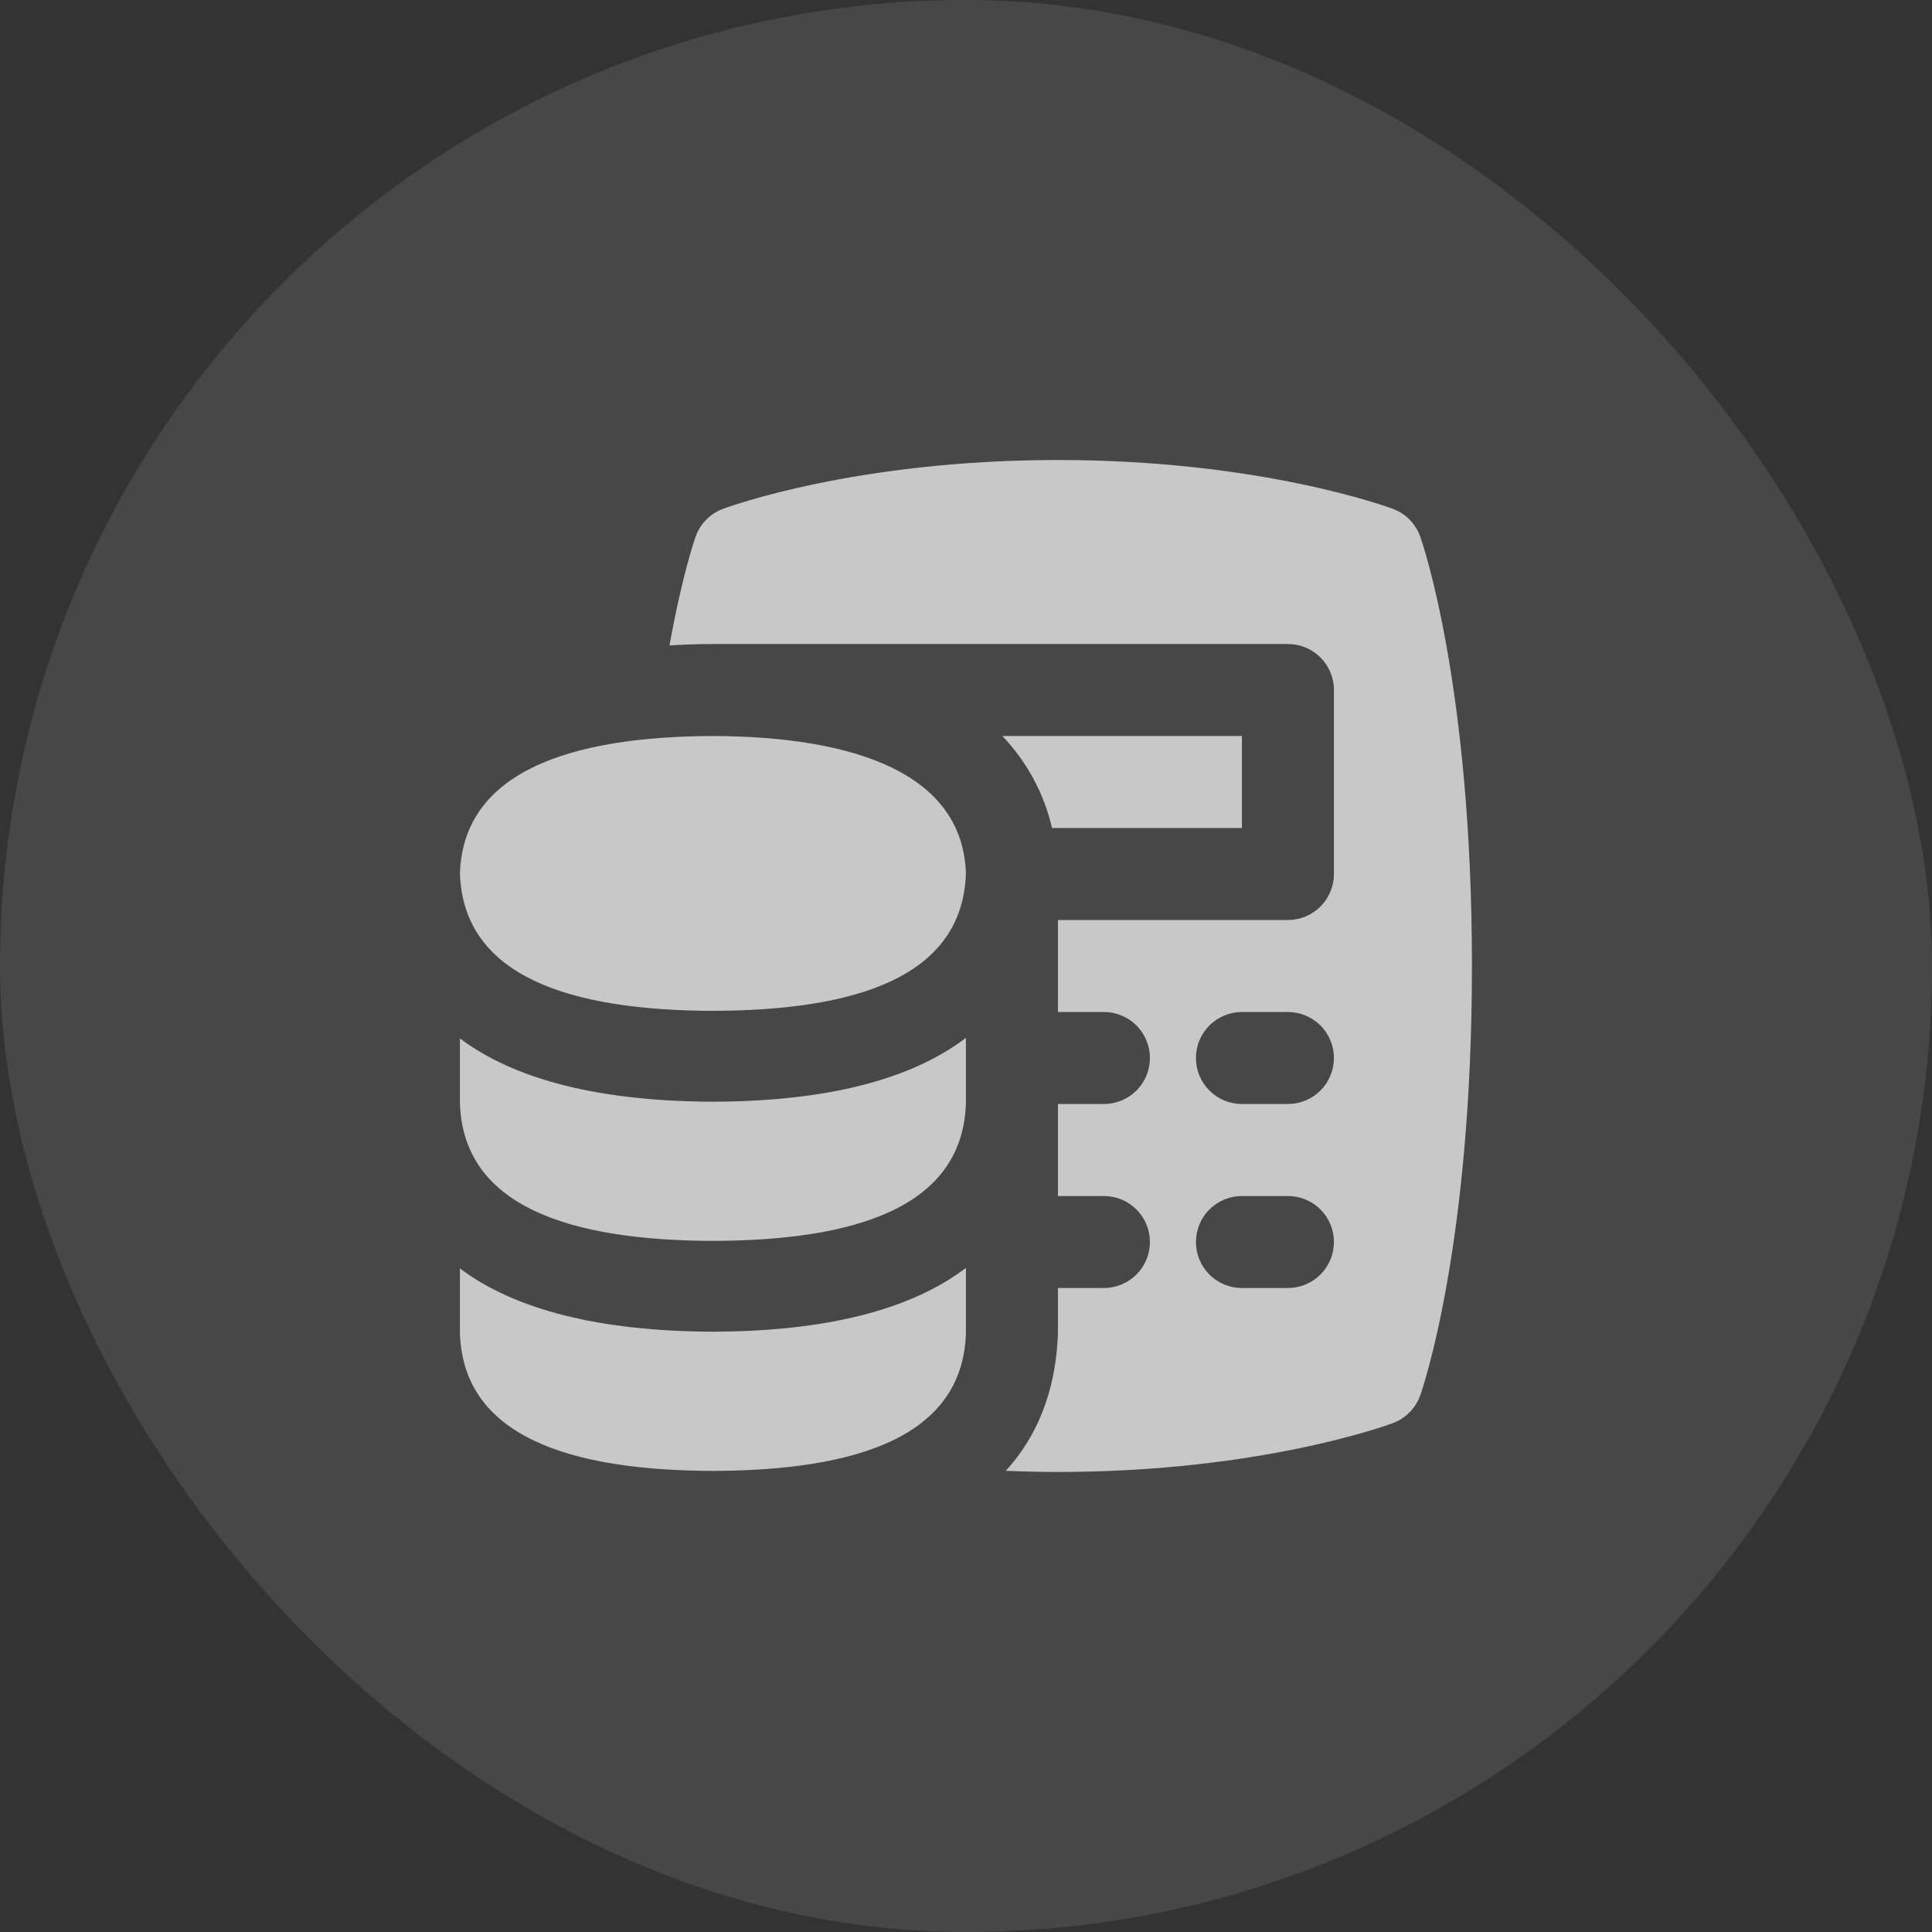
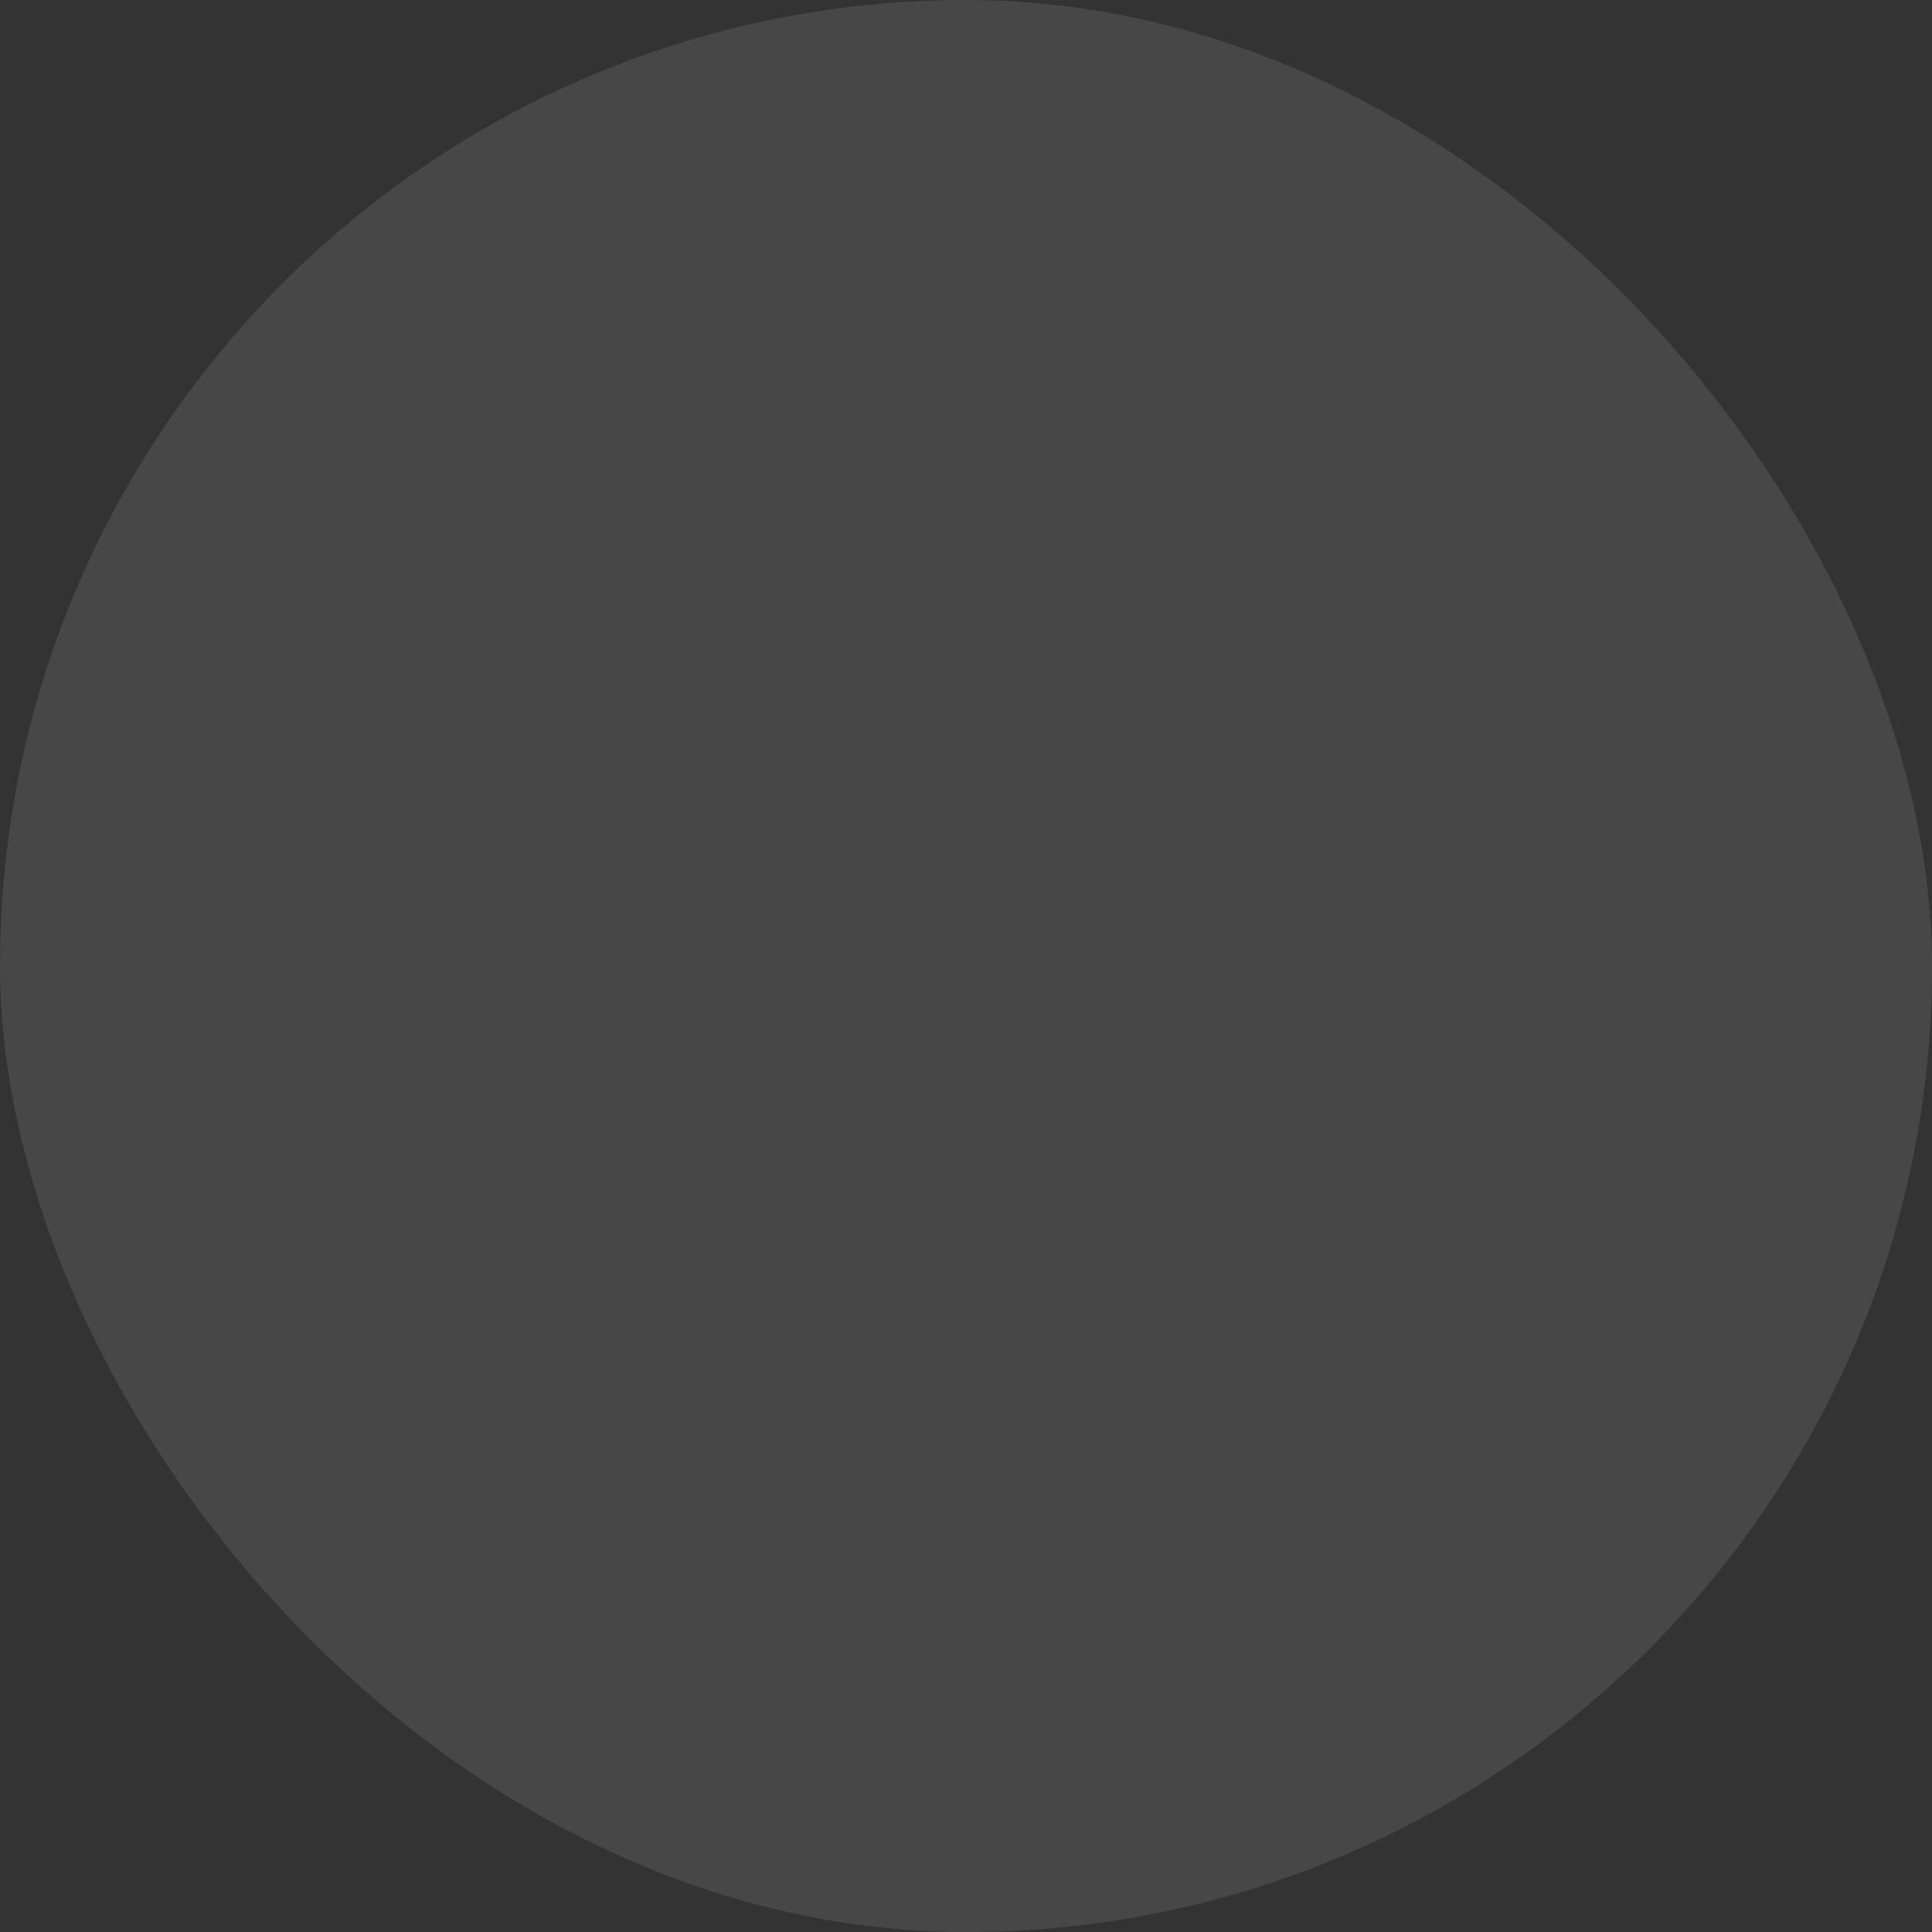
<svg xmlns="http://www.w3.org/2000/svg" width="70" height="70" viewBox="0 0 70 70" fill="none">
  <rect x="0" y="0" width="70" height="70" fill="#333333" stroke="none" />
  <rect width="70" height="70" rx="35" fill="white" fill-opacity="0.1" />
-   <path d="M25.831 36.625C30.994 36.609 34.871 35.412 34.997 31.647C34.882 28.029 30.976 26.685 25.831 26.667C20.667 26.685 16.786 27.952 16.664 31.647C16.791 35.402 20.686 36.61 25.831 36.625ZM34.997 37.605C32.996 39.125 29.934 39.904 25.837 39.917C21.749 39.904 18.667 39.13 16.664 37.624V39.98C16.791 43.735 20.686 44.944 25.831 44.96C30.994 44.944 34.871 43.747 34.997 39.98V37.607V37.605ZM34.997 45.939C32.996 47.459 29.934 48.237 25.837 48.25C21.749 48.237 18.667 47.464 16.664 45.957V48.314C16.791 52.069 20.686 53.277 25.831 53.294C30.994 53.277 34.871 52.08 34.997 48.314V45.939ZM44.997 30H38.117C37.827 28.748 37.205 27.597 36.317 26.667H44.997V30ZM51.457 19.442C51.376 19.213 51.246 19.005 51.076 18.832C50.906 18.658 50.7 18.524 50.472 18.439C50.279 18.367 45.661 16.667 38.331 16.667C31.001 16.667 26.382 18.367 26.189 18.439C25.962 18.524 25.756 18.658 25.586 18.832C25.416 19.005 25.285 19.213 25.204 19.442C25.166 19.549 24.711 20.865 24.257 23.384C24.757 23.355 25.272 23.335 25.819 23.334H46.664C47.106 23.334 47.53 23.509 47.843 23.822C48.155 24.134 48.331 24.558 48.331 25V31.667C48.331 32.109 48.155 32.533 47.843 32.846C47.53 33.158 47.106 33.334 46.664 33.334H38.331V36.667H39.997C40.439 36.667 40.863 36.843 41.176 37.155C41.489 37.468 41.664 37.892 41.664 38.334C41.664 38.776 41.489 39.2 41.176 39.512C40.863 39.825 40.439 40 39.997 40H38.331V43.334H39.997C40.439 43.334 40.863 43.509 41.176 43.822C41.489 44.134 41.664 44.558 41.664 45C41.664 45.442 41.489 45.866 41.176 46.179C40.863 46.491 40.439 46.667 39.997 46.667H38.331V48.312C38.274 49.995 37.804 51.797 36.442 53.29C37.052 53.315 37.677 53.332 38.331 53.332C45.659 53.332 50.279 51.632 50.472 51.56C50.932 51.387 51.292 51.02 51.457 50.557C51.534 50.342 53.331 45.169 53.331 34.999C53.331 24.829 51.534 19.657 51.457 19.442ZM46.664 46.667H44.997C44.555 46.667 44.131 46.491 43.819 46.179C43.506 45.866 43.331 45.442 43.331 45C43.331 44.558 43.506 44.134 43.819 43.822C44.131 43.509 44.555 43.334 44.997 43.334H46.664C47.106 43.334 47.53 43.509 47.843 43.822C48.155 44.134 48.331 44.558 48.331 45C48.331 45.442 48.155 45.866 47.843 46.179C47.53 46.491 47.106 46.667 46.664 46.667ZM46.664 40H44.997C44.555 40 44.131 39.825 43.819 39.512C43.506 39.2 43.331 38.776 43.331 38.334C43.331 37.892 43.506 37.468 43.819 37.155C44.131 36.843 44.555 36.667 44.997 36.667H46.664C47.106 36.667 47.53 36.843 47.843 37.155C48.155 37.468 48.331 37.892 48.331 38.334C48.331 38.776 48.155 39.2 47.843 39.512C47.53 39.825 47.106 40 46.664 40Z" fill="white" fill-opacity="0.7" />
</svg>